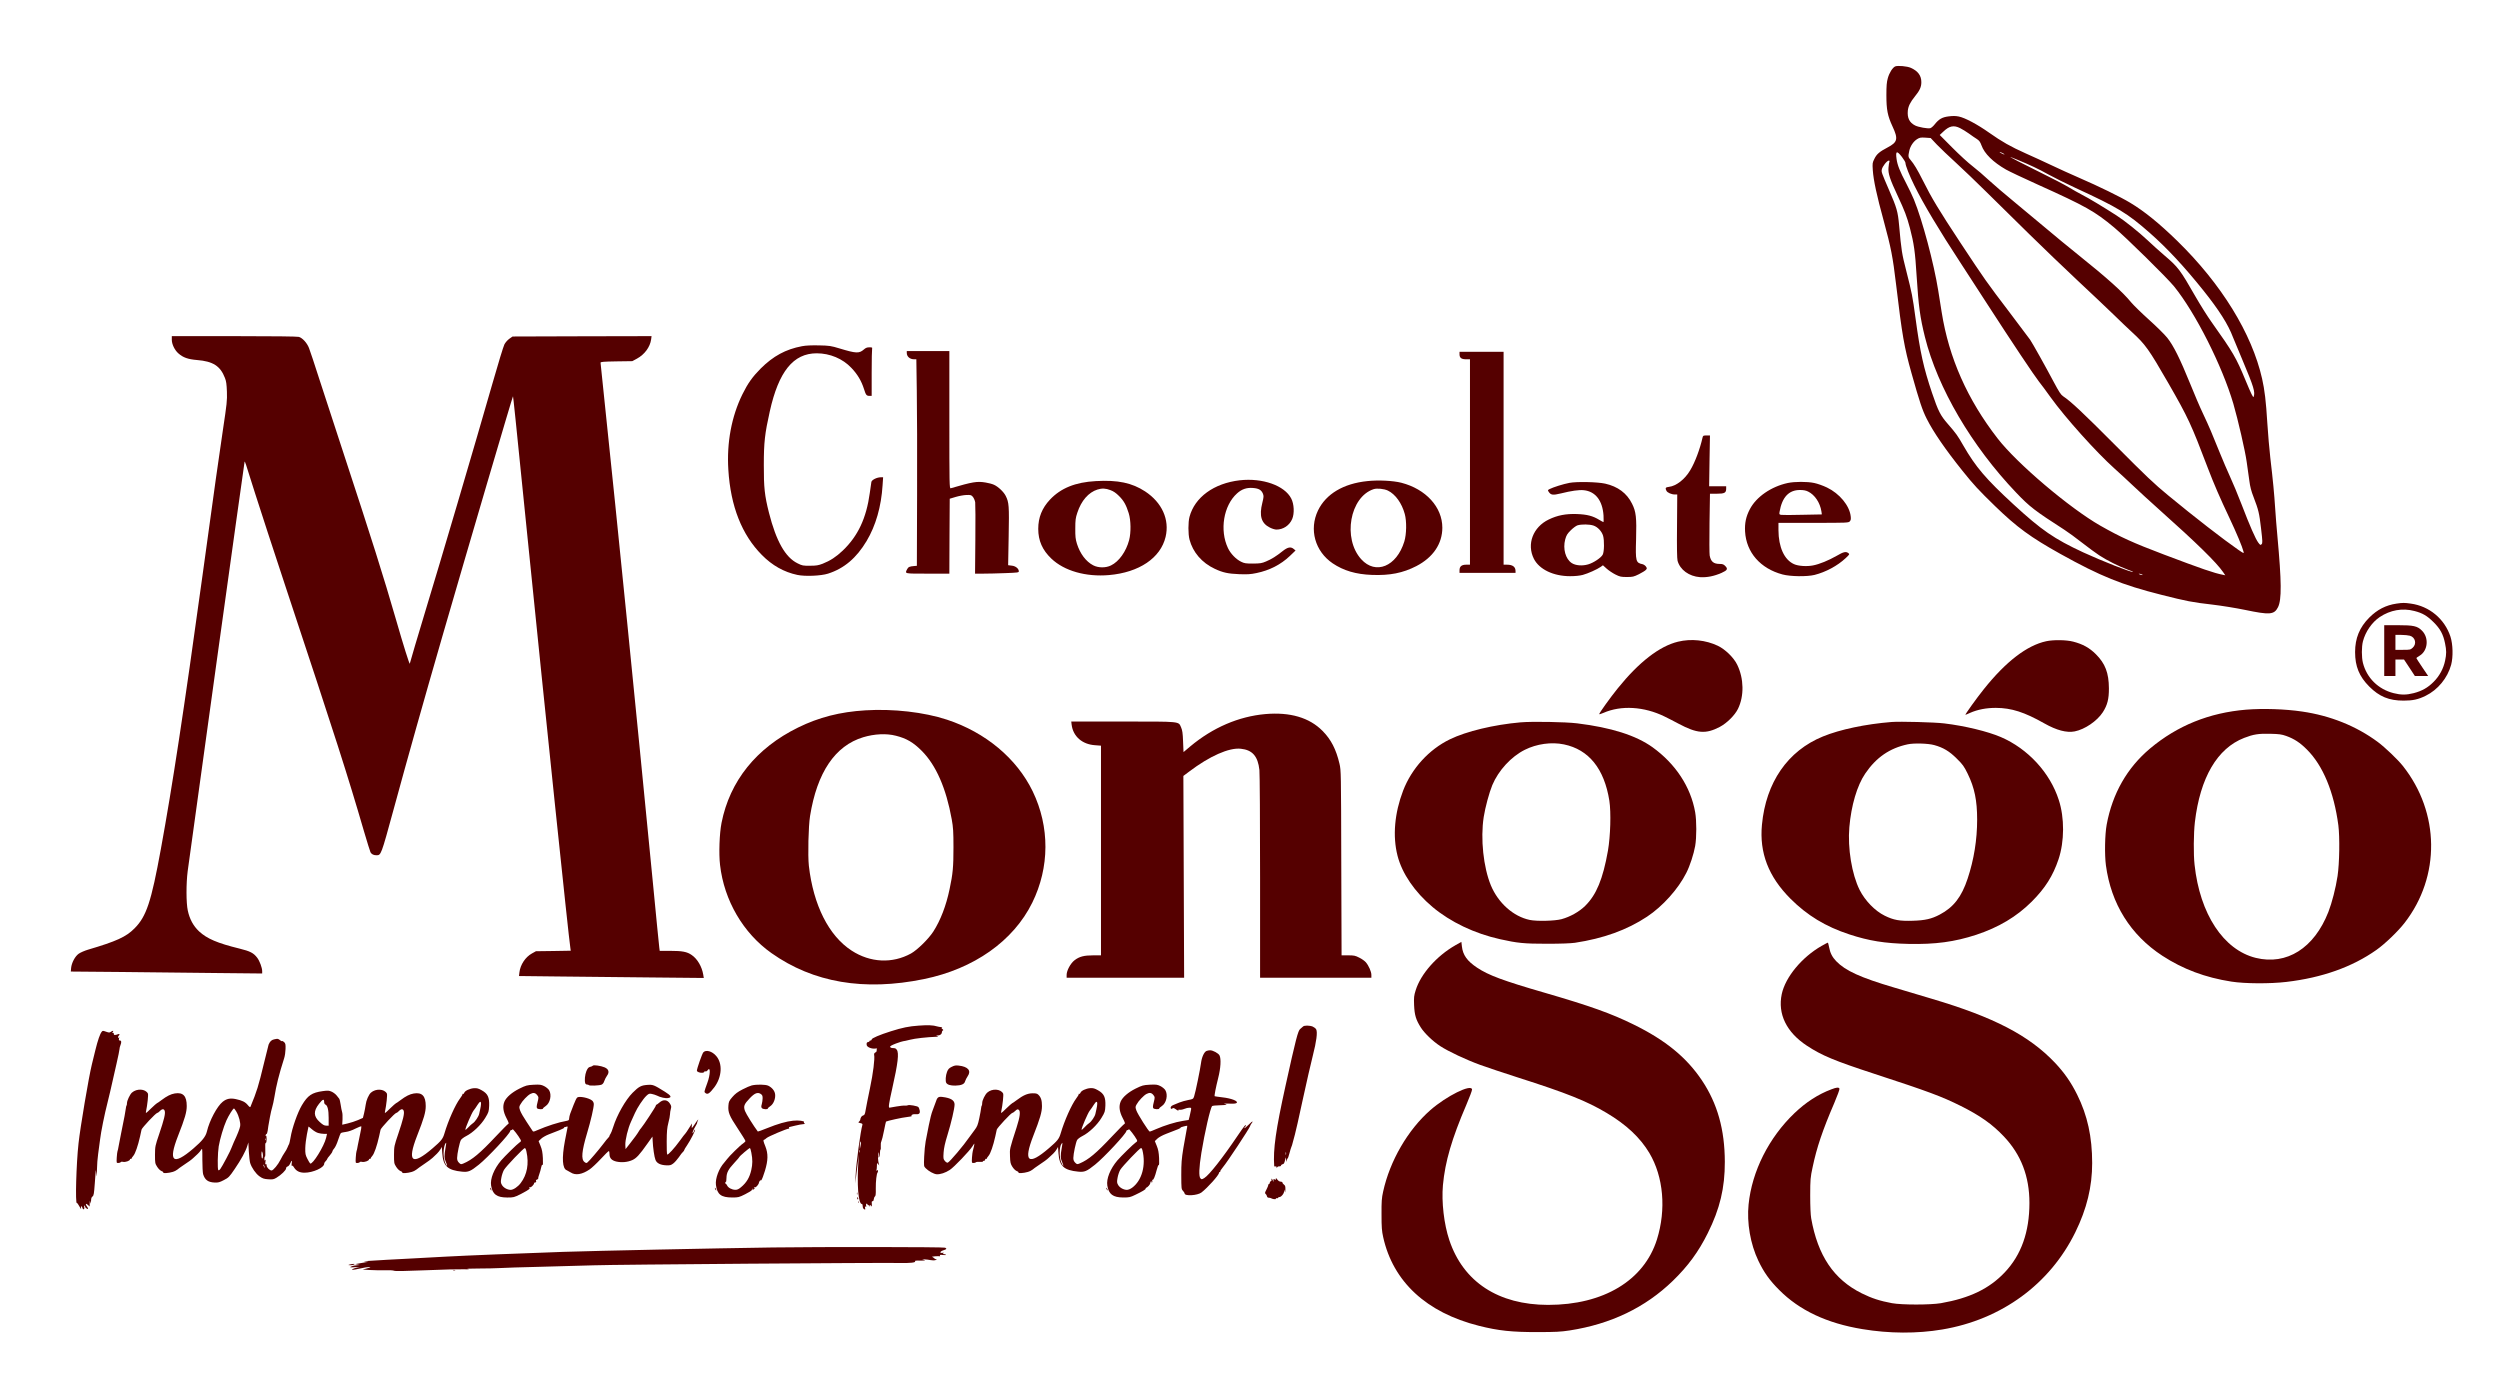
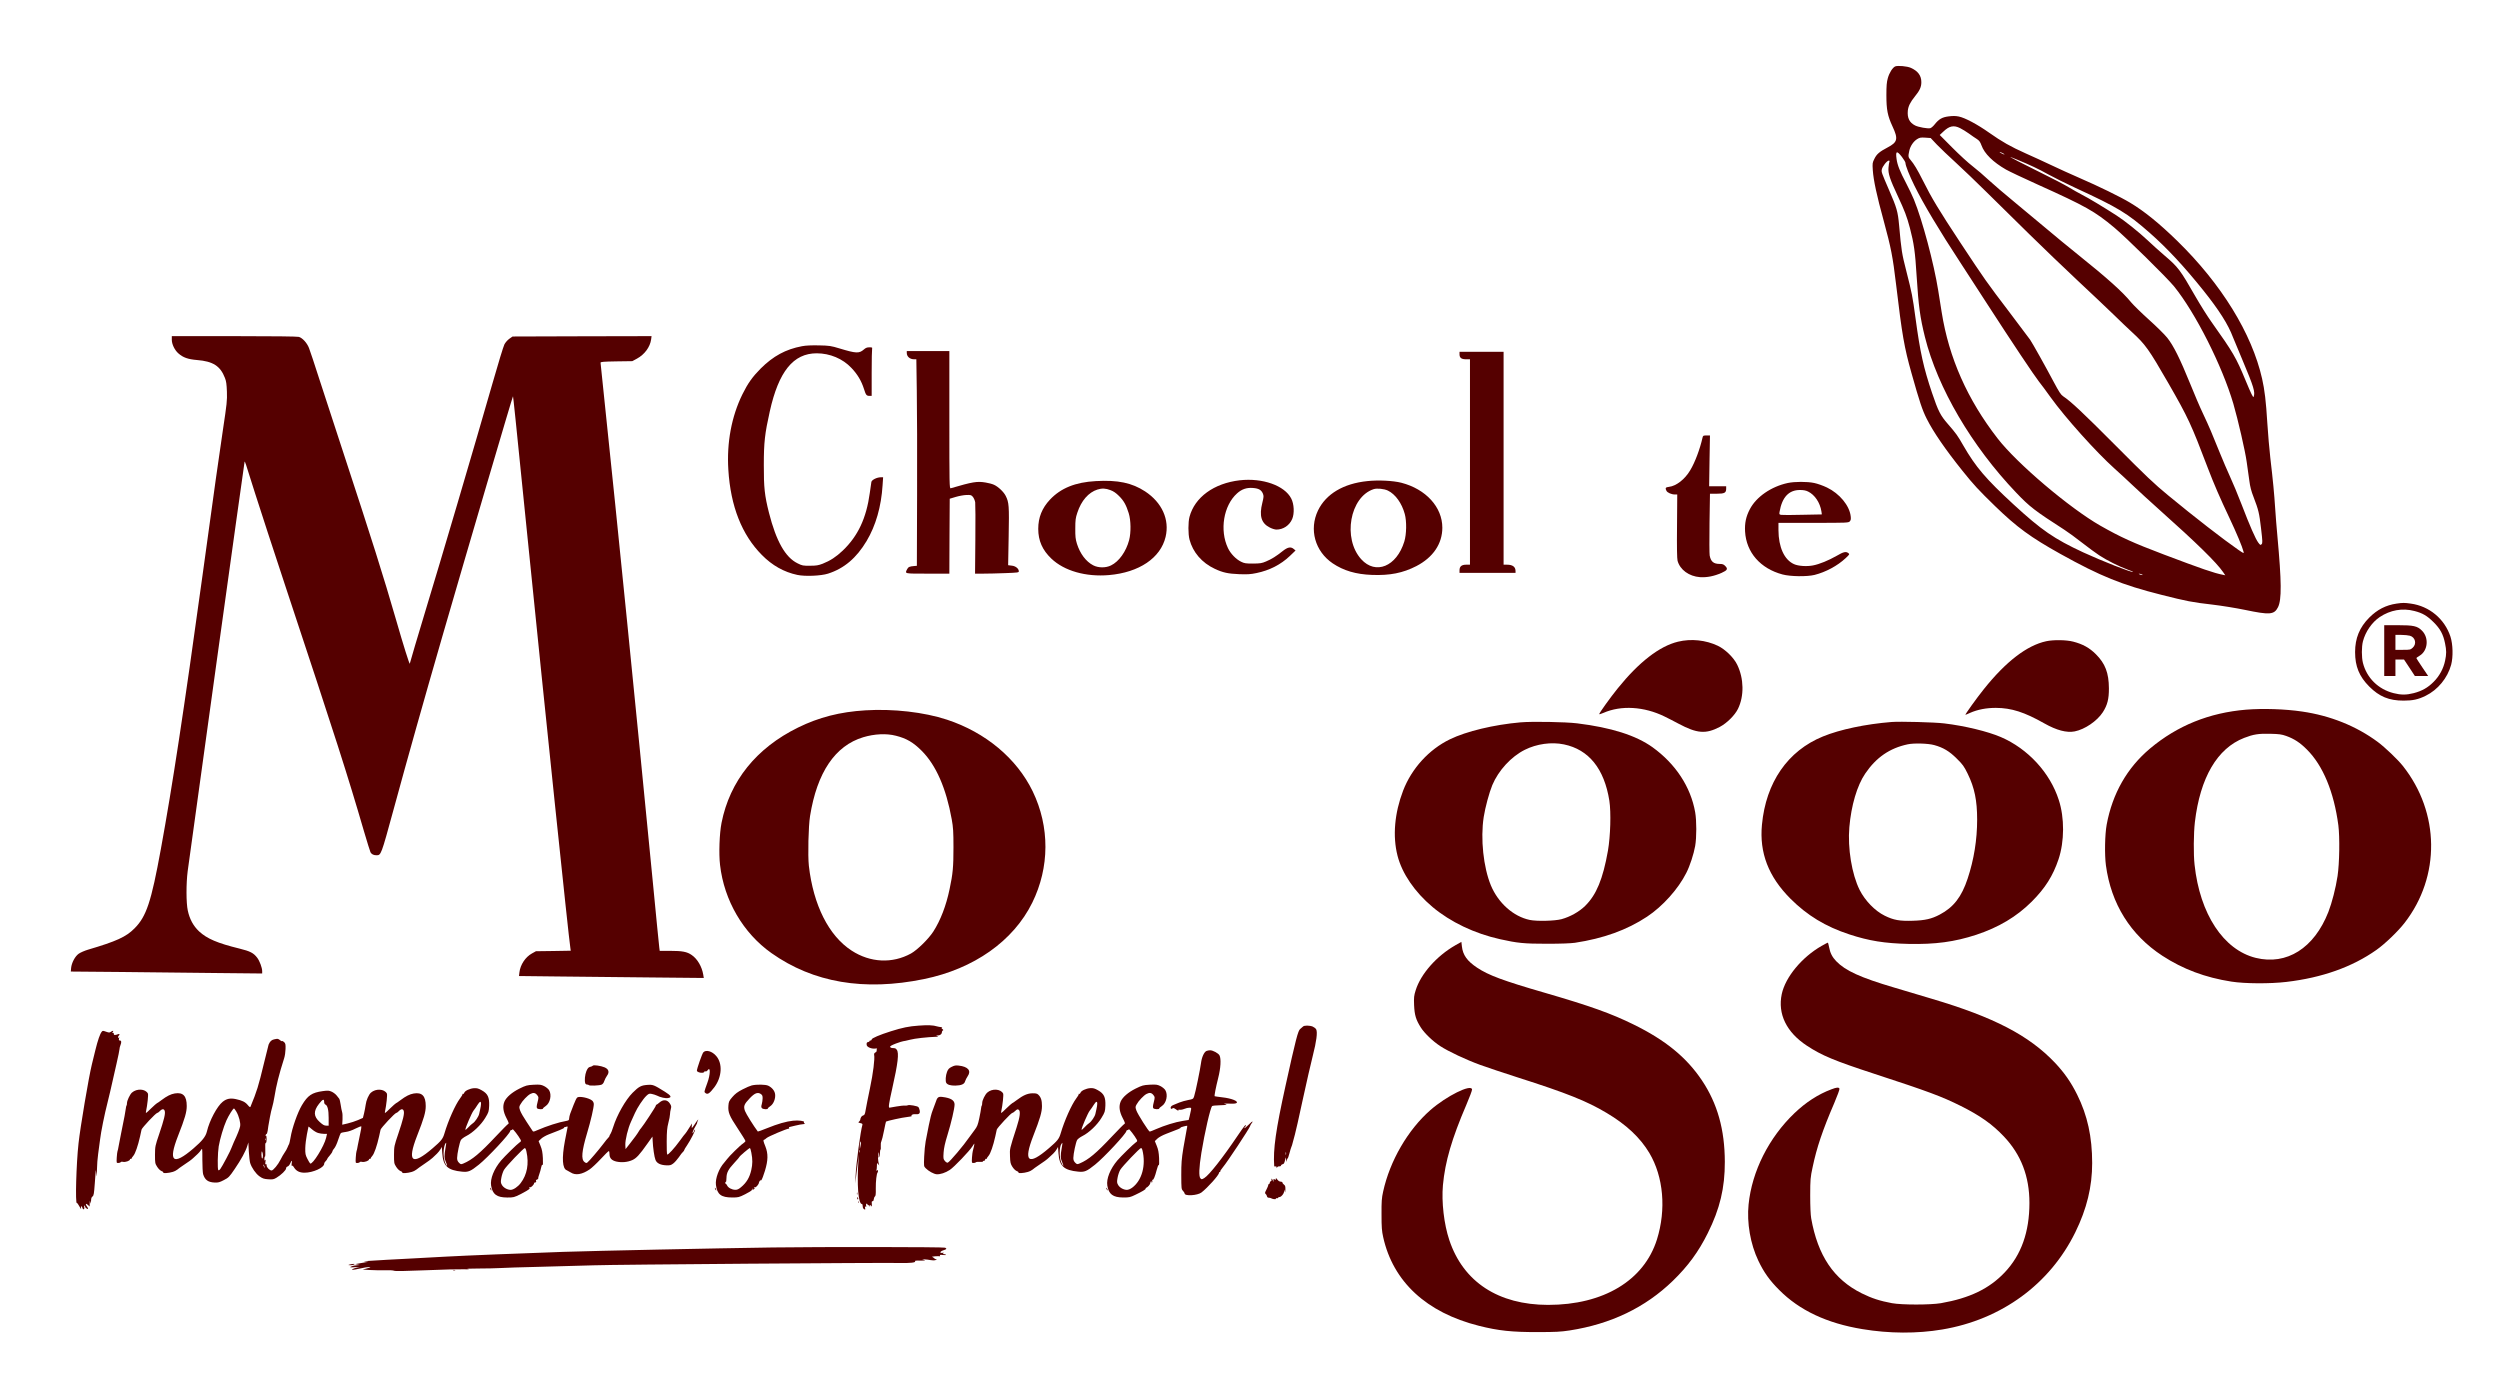
<svg xmlns="http://www.w3.org/2000/svg" version="1.0" width="3347pt" height="1869pt" viewBox="0 0 3347 1869" preserveAspectRatio="xMidYMid meet">
  <g transform="translate(0,1869) scale(0.1,-0.1)" fill="#550000" stroke="none">
    <path d="M25373 17801 c-35 -16 -79 -85 -99 -158 -15 -53 -19 -103 -19 -228 0 -194 16 -276 83 -420 77 -165 67 -209 -67 -279 -108 -57 -146 -89 -176 -151 -27 -53 -28 -61 -22 -153 9 -134 52 -336 147 -682 98 -361 120 -474 165 -850 80 -674 109 -841 206 -1185 109 -388 145 -495 204 -612 89 -177 249 -410 480 -698 148 -185 214 -256 435 -471 293 -284 477 -418 875 -640 536 -298 822 -414 1350 -547 340 -86 417 -101 680 -131 127 -15 313 -45 440 -71 334 -70 392 -65 443 36 50 101 48 340 -8 949 -11 113 -24 282 -30 375 -12 189 -29 369 -65 675 -13 113 -31 322 -40 465 -18 296 -36 444 -70 595 -136 604 -544 1267 -1136 1845 -240 234 -439 396 -631 511 -129 78 -420 220 -683 334 -104 45 -271 121 -370 168 -99 47 -254 118 -344 158 -203 91 -318 156 -491 278 -157 111 -322 199 -405 216 -43 9 -80 9 -136 2 -88 -11 -131 -36 -189 -109 -19 -24 -45 -46 -57 -49 -33 -9 -160 14 -203 36 -77 39 -107 101 -98 199 6 59 34 115 94 189 66 81 87 127 87 192 0 88 -45 149 -141 192 -49 22 -175 33 -209 19z m870 -827 c28 -14 81 -46 117 -72 35 -26 83 -59 106 -73 32 -21 45 -38 62 -85 40 -112 156 -225 328 -324 42 -24 234 -115 427 -202 641 -289 762 -357 1022 -574 155 -129 710 -675 802 -789 286 -353 644 -1063 793 -1570 62 -214 159 -633 179 -781 11 -77 26 -189 35 -249 10 -80 26 -142 57 -220 67 -175 76 -214 100 -420 21 -178 21 -197 7 -211 -14 -14 -18 -13 -43 20 -37 48 -114 224 -224 511 -51 132 -121 301 -156 375 -34 74 -95 216 -135 315 -105 261 -143 351 -225 525 -41 85 -119 268 -174 405 -135 332 -222 508 -306 613 -37 46 -147 154 -245 242 -98 88 -205 193 -238 232 -114 140 -318 323 -717 643 -132 106 -312 254 -400 329 -88 75 -279 234 -424 353 -145 119 -311 261 -370 316 -58 55 -153 136 -211 181 -58 44 -181 157 -273 250 l-168 169 47 44 c81 78 141 91 227 47z m-312 -220 c46 -48 161 -157 254 -242 94 -86 280 -264 414 -397 134 -132 391 -384 570 -561 179 -176 470 -455 646 -620 176 -164 392 -369 480 -454 88 -86 198 -191 245 -234 185 -170 226 -228 490 -686 267 -465 305 -548 530 -1140 79 -207 161 -397 288 -665 94 -199 172 -385 188 -449 7 -29 7 -29 -72 25 -190 131 -588 439 -939 729 -188 155 -290 252 -700 664 -439 441 -601 593 -704 661 -30 20 -54 57 -125 190 -108 204 -287 524 -317 567 -13 18 -134 179 -269 358 -325 428 -329 434 -667 945 -286 434 -380 589 -503 835 -68 136 -117 217 -161 268 -32 36 -34 48 -18 121 13 64 56 127 105 158 34 21 48 24 110 20 l72 -5 83 -88z m905 -132 c-5 -4 -66 26 -66 33 0 3 16 -3 35 -12 19 -9 33 -18 31 -21z m-1373 -33 c26 -34 47 -70 47 -79 0 -35 53 -170 120 -305 119 -242 331 -597 615 -1030 65 -99 233 -358 373 -575 311 -481 615 -937 679 -1018 27 -33 98 -129 158 -213 198 -275 609 -732 853 -951 68 -61 179 -163 246 -227 67 -64 231 -214 366 -335 488 -435 755 -697 842 -824 l30 -44 -33 7 c-119 23 -278 78 -794 273 -409 155 -576 231 -845 384 -416 238 -1116 832 -1376 1168 -405 522 -652 1079 -749 1691 -14 90 -35 220 -46 289 -58 364 -212 942 -326 1220 -19 47 -66 145 -104 218 -83 158 -117 242 -128 325 -15 108 4 114 72 26z m1537 -34 c182 -75 288 -125 419 -198 80 -44 246 -127 370 -184 568 -262 692 -337 991 -600 234 -206 461 -450 719 -772 210 -263 332 -455 396 -626 13 -33 69 -168 125 -300 154 -366 176 -436 151 -499 -5 -14 -33 42 -106 218 -129 312 -167 376 -458 786 -53 74 -149 227 -214 340 -204 357 -233 395 -413 548 -69 59 -172 152 -230 207 -115 108 -303 259 -415 331 -174 112 -383 238 -458 275 -45 23 -126 69 -181 102 -54 33 -221 120 -370 193 -246 121 -444 223 -406 211 8 -3 44 -17 80 -32z m-1705 -32 c-4 -10 -9 -45 -12 -78 -7 -77 20 -157 126 -383 90 -193 120 -270 161 -425 54 -207 70 -318 90 -646 25 -397 46 -552 111 -813 170 -682 626 -1460 1223 -2085 179 -188 250 -242 643 -495 48 -31 156 -109 238 -174 83 -64 186 -141 230 -169 100 -66 276 -154 378 -190 43 -15 76 -29 74 -32 -13 -12 -430 152 -667 262 -391 182 -556 296 -932 641 -371 342 -507 501 -673 789 -76 133 -95 160 -208 290 -98 112 -128 170 -211 415 -113 335 -159 541 -221 1000 -41 301 -46 326 -124 634 -59 232 -65 265 -96 612 -16 180 -32 235 -132 464 -105 244 -106 246 -99 282 7 39 69 118 93 118 10 0 13 -5 8 -17z m3380 -5523 c13 -5 14 -9 5 -9 -8 0 -24 4 -35 9 -13 5 -14 9 -5 9 8 0 24 -4 35 -9z" />
    <path d="M2300 14142 c0 -60 38 -139 88 -183 63 -56 129 -79 250 -89 213 -17 312 -80 373 -239 18 -44 23 -84 27 -186 4 -119 -1 -160 -52 -500 -60 -400 -105 -724 -275 -1960 -250 -1815 -404 -2824 -557 -3660 -130 -713 -194 -905 -354 -1065 -112 -113 -241 -172 -621 -284 -47 -14 -104 -39 -126 -55 -49 -35 -94 -121 -101 -190 l-4 -48 688 -6 c379 -4 956 -10 1282 -14 l592 -6 0 32 c0 44 -34 136 -66 178 -49 65 -95 88 -236 123 -298 73 -437 133 -543 231 -76 72 -126 162 -151 279 -22 99 -23 362 -1 530 45 341 756 5461 761 5475 5 14 0 29 141 -420 70 -220 252 -778 405 -1240 683 -2061 832 -2526 1054 -3288 42 -141 80 -266 86 -277 14 -26 42 -40 78 -40 64 0 62 -7 232 615 198 727 394 1421 655 2325 335 1157 939 3210 943 3205 3 -3 25 -212 197 -1915 233 -2307 548 -5329 571 -5472 l5 -36 -233 -4 -233 -3 -54 -30 c-87 -48 -155 -151 -167 -252 l-6 -50 523 -6 c288 -4 845 -10 1238 -13 l713 -7 -7 44 c-18 108 -78 211 -154 263 -62 44 -127 56 -287 56 l-142 0 -6 48 c-4 26 -42 418 -86 872 -227 2337 -485 4906 -635 6327 -36 337 -65 619 -65 627 0 12 36 15 213 18 l212 3 63 34 c101 55 175 155 189 256 l6 45 -931 -2 -930 -3 -43 -30 c-24 -17 -53 -50 -66 -75 -13 -25 -86 -263 -162 -530 -231 -807 -716 -2451 -872 -2960 -55 -179 -129 -426 -165 -550 -35 -124 -66 -229 -68 -235 -4 -13 -85 243 -186 595 -160 555 -331 1096 -697 2210 -113 344 -259 792 -325 995 -65 204 -129 395 -141 425 -27 70 -88 136 -136 150 -23 6 -339 10 -868 10 l-833 0 0 -48z" />
    <path d="M10737 14055 c-218 -41 -385 -132 -553 -299 -110 -111 -172 -198 -244 -344 -146 -296 -212 -648 -189 -1011 30 -489 181 -871 449 -1141 139 -141 296 -229 475 -267 103 -22 316 -13 410 17 216 69 381 209 517 437 123 206 196 461 214 747 l7 106 -34 0 c-50 -1 -117 -34 -123 -62 -3 -13 -12 -79 -21 -146 -46 -339 -158 -578 -362 -773 -88 -84 -168 -136 -269 -176 -58 -22 -85 -27 -169 -27 -94 -1 -105 1 -167 32 -164 80 -286 296 -383 677 -58 230 -70 337 -69 640 0 301 13 418 80 718 119 534 315 777 628 777 177 0 348 -72 464 -195 81 -84 135 -175 169 -283 26 -83 34 -92 76 -92 l27 0 0 309 c0 170 3 316 6 325 5 13 -2 16 -36 16 -33 0 -50 -7 -76 -30 -62 -54 -103 -52 -324 15 -116 35 -135 38 -275 41 -103 2 -175 -1 -228 -11z" />
    <path d="M12140 13963 c1 -48 42 -83 98 -83 l30 0 6 -422 c4 -233 6 -855 4 -1383 l-3 -960 -35 -3 c-63 -5 -79 -12 -95 -42 -32 -63 -44 -60 275 -60 l290 0 2 501 3 502 80 24 c44 13 108 25 143 26 58 2 66 0 87 -25 13 -16 27 -48 31 -73 3 -26 5 -251 2 -501 l-4 -454 111 0 c62 0 194 3 293 7 166 6 182 8 182 24 0 36 -43 71 -94 76 l-49 6 7 386 c8 412 4 454 -39 541 -28 56 -102 125 -158 150 -23 11 -74 24 -112 30 -115 19 -173 9 -467 -77 -17 -5 -18 43 -18 916 l0 921 -285 0 -285 0 0 -27z" />
    <path d="M19540 13947 c0 -48 25 -67 88 -67 l52 0 0 -1375 0 -1375 -50 0 c-62 0 -90 -23 -90 -75 l0 -35 375 0 375 0 0 24 c0 57 -38 86 -115 86 l-45 0 0 1425 0 1425 -295 0 -295 0 0 -33z" />
    <path d="M22794 12833 c-36 -159 -102 -334 -166 -440 -72 -121 -187 -210 -284 -221 -46 -5 -53 -16 -33 -54 13 -24 67 -48 111 -48 l33 0 -3 -423 c-3 -289 0 -436 7 -464 33 -121 153 -209 301 -220 92 -6 188 13 288 57 80 36 89 54 47 95 -18 19 -35 25 -69 25 -85 0 -121 30 -137 113 -4 23 -5 219 -2 435 l6 392 92 0 c104 0 125 12 125 68 l0 32 -114 0 -114 0 5 340 6 340 -46 0 c-43 0 -47 -2 -53 -27z" />
    <path d="M16599 12260 c-347 -40 -604 -227 -674 -490 -19 -71 -19 -230 0 -303 45 -171 166 -312 340 -393 107 -50 176 -65 325 -71 111 -4 152 -2 232 15 175 36 325 113 447 229 l76 73 -24 20 c-40 34 -81 26 -150 -29 -84 -67 -147 -107 -222 -138 -56 -24 -78 -27 -174 -28 -97 0 -116 3 -160 25 -69 34 -140 108 -175 182 -114 240 -59 570 121 732 64 58 130 80 215 73 76 -6 110 -26 131 -74 13 -33 13 -43 -7 -125 -44 -174 -14 -273 99 -330 30 -16 70 -28 89 -28 92 0 175 55 212 142 31 73 26 199 -13 274 -89 174 -384 278 -688 244z" />
    <path d="M14670 12249 c-273 -15 -468 -94 -613 -248 -106 -113 -157 -239 -157 -391 0 -159 56 -285 176 -399 172 -164 462 -247 772 -220 403 35 690 229 757 511 55 232 -48 460 -274 609 -176 115 -365 155 -661 138z m197 -121 c41 -15 74 -38 114 -78 64 -63 96 -121 130 -230 30 -95 32 -260 6 -360 -41 -155 -136 -288 -243 -340 -71 -35 -170 -34 -239 2 -96 50 -175 155 -217 288 -19 63 -23 96 -22 205 0 113 4 141 27 210 53 162 150 273 270 311 61 19 109 17 174 -8z" />
    <path d="M18306 12249 c-321 -33 -554 -172 -661 -394 -121 -254 -40 -546 197 -707 146 -98 310 -147 526 -155 239 -9 413 25 594 118 224 116 348 299 348 514 0 276 -220 517 -549 602 -111 28 -308 38 -455 22z m275 -127 c100 -48 187 -169 226 -313 27 -98 24 -272 -6 -369 -103 -335 -384 -450 -577 -237 -251 277 -152 834 166 938 44 15 142 5 191 -19z" />
-     <path d="M21010 12225 c-80 -15 -216 -58 -263 -82 -26 -13 -28 -16 -14 -36 30 -46 56 -49 164 -23 140 35 245 50 307 43 156 -16 251 -139 264 -339 2 -49 2 -88 -1 -88 -3 0 -27 13 -54 29 -88 54 -165 74 -303 79 -148 5 -259 -17 -375 -73 -212 -102 -298 -331 -199 -527 72 -141 261 -232 484 -232 67 0 128 6 170 17 70 19 193 74 241 108 l29 21 51 -46 c28 -25 81 -60 117 -78 60 -30 76 -33 152 -33 79 0 92 3 161 37 41 21 83 46 93 57 17 19 18 22 2 46 -9 13 -29 27 -44 31 -92 19 -97 37 -88 334 8 291 0 369 -54 476 -69 141 -191 231 -360 269 -104 23 -381 29 -480 10z m323 -571 c57 -19 111 -77 129 -136 18 -63 16 -215 -5 -254 -21 -41 -124 -110 -195 -130 -79 -23 -168 -16 -220 18 -83 55 -120 191 -87 316 16 57 27 75 74 122 31 31 72 61 91 67 53 16 160 15 213 -3z" />
    <path d="M23936 12224 c-223 -48 -422 -185 -509 -351 -52 -99 -70 -186 -64 -299 16 -280 205 -496 502 -575 105 -28 326 -31 428 -6 151 38 307 122 417 225 53 50 54 52 36 67 -33 25 -64 18 -158 -37 -107 -61 -230 -112 -316 -128 -82 -16 -195 -9 -253 17 -131 58 -208 227 -209 456 l0 97 468 0 c455 0 469 1 487 20 14 16 17 30 12 70 -17 142 -149 302 -317 383 -54 26 -128 52 -172 61 -95 20 -260 19 -352 0z m271 -115 c89 -43 160 -149 178 -265 l6 -41 -258 -5 c-142 -4 -271 -4 -287 -1 -26 5 -27 8 -21 42 34 195 124 291 273 291 46 0 79 -6 109 -21z" />
    <path d="M32085 10609 c-143 -21 -258 -80 -366 -188 -129 -130 -189 -275 -189 -461 0 -192 55 -326 189 -461 136 -136 265 -189 461 -189 123 0 196 16 295 65 162 79 293 238 341 415 28 104 24 273 -9 376 -78 238 -283 409 -531 443 -87 12 -106 12 -191 0z m239 -99 c109 -28 169 -63 257 -150 88 -87 129 -162 153 -282 20 -95 20 -143 1 -233 -22 -107 -76 -206 -154 -284 -77 -78 -158 -123 -267 -151 -98 -25 -170 -25 -268 0 -206 52 -360 204 -411 405 -19 76 -19 214 0 289 34 130 121 255 225 325 142 94 303 123 464 81z" />
    <path d="M31920 9980 l0 -340 75 0 75 0 0 110 0 110 58 0 57 0 73 -110 72 -110 89 0 89 0 -79 117 c-43 64 -79 119 -79 123 0 3 20 17 45 32 110 67 126 239 31 334 -62 63 -112 74 -328 74 l-178 0 0 -340z m343 199 c74 -20 95 -110 38 -161 -30 -27 -36 -28 -131 -28 l-100 0 0 100 0 100 78 0 c42 0 94 -5 115 -11z" />
    <path d="M22465 10099 c-248 -60 -523 -273 -807 -625 -98 -121 -248 -330 -248 -345 0 -4 25 3 57 17 236 104 544 86 819 -49 38 -18 121 -61 185 -95 249 -133 366 -142 553 -44 95 50 202 156 244 242 84 171 80 405 -10 590 -45 94 -159 206 -259 254 -162 77 -359 98 -534 55z" />
    <path d="M27394 10105 c-258 -56 -539 -272 -834 -641 -97 -121 -257 -344 -247 -344 3 0 31 11 62 26 102 45 218 67 345 67 210 -1 383 -57 650 -208 163 -92 298 -128 406 -107 136 27 300 139 376 256 62 96 83 179 82 321 -1 205 -49 331 -174 456 -86 86 -176 136 -305 169 -92 24 -265 26 -361 5z" />
    <path d="M30071 9189 c-493 -41 -920 -213 -1286 -520 -307 -258 -504 -603 -581 -1020 -24 -131 -29 -401 -10 -544 69 -515 329 -932 756 -1211 275 -179 572 -291 925 -346 180 -28 515 -30 735 -4 478 56 882 200 1205 428 115 81 289 248 378 363 482 622 472 1475 -23 2100 -68 86 -241 251 -337 322 -286 212 -634 352 -1013 407 -230 34 -522 43 -749 25z m537 -352 c106 -38 186 -90 277 -182 216 -215 362 -569 421 -1015 20 -158 15 -508 -11 -680 -24 -158 -74 -354 -123 -480 -190 -484 -557 -716 -972 -614 -432 107 -748 587 -819 1246 -16 140 -13 422 4 571 70 596 300 989 660 1128 123 48 192 59 350 55 120 -3 150 -7 213 -29z" />
-     <path d="M11585 9180 c-341 -21 -621 -93 -900 -230 -560 -275 -914 -716 -1025 -1276 -28 -139 -38 -415 -20 -564 54 -475 310 -913 688 -1180 560 -396 1242 -512 2042 -348 668 137 1197 509 1450 1023 233 473 235 1015 6 1490 -214 441 -630 789 -1148 960 -307 101 -720 148 -1093 125z m409 -340 c143 -36 233 -89 346 -202 192 -192 327 -501 402 -918 19 -107 23 -160 23 -375 0 -263 -8 -352 -52 -559 -46 -221 -121 -417 -218 -568 -65 -100 -213 -245 -298 -293 -250 -138 -546 -124 -795 38 -306 198 -513 609 -573 1136 -15 137 -6 531 16 666 94 584 335 941 712 1055 149 45 311 53 437 20z" />
-     <path d="M16940 9130 c-357 -32 -702 -180 -1005 -433 l-90 -76 -6 142 c-4 114 -10 151 -27 190 -36 81 4 77 -781 77 l-689 0 5 -42 c19 -156 141 -264 314 -275 l79 -6 0 -1403 0 -1404 -103 0 c-123 0 -186 -16 -250 -65 -54 -41 -107 -138 -107 -197 l0 -38 786 0 787 0 -5 1351 -5 1351 76 57 c276 209 535 324 693 307 155 -16 229 -100 249 -285 5 -47 9 -692 9 -1433 l0 -1348 745 0 745 0 0 38 c0 43 -35 123 -74 169 -15 17 -54 46 -88 62 -54 28 -71 31 -149 31 l-88 0 -4 1238 c-3 1215 -3 1239 -24 1327 -45 193 -113 325 -227 440 -176 178 -435 254 -766 225z" />
+     <path d="M11585 9180 c-341 -21 -621 -93 -900 -230 -560 -275 -914 -716 -1025 -1276 -28 -139 -38 -415 -20 -564 54 -475 310 -913 688 -1180 560 -396 1242 -512 2042 -348 668 137 1197 509 1450 1023 233 473 235 1015 6 1490 -214 441 -630 789 -1148 960 -307 101 -720 148 -1093 125z m409 -340 c143 -36 233 -89 346 -202 192 -192 327 -501 402 -918 19 -107 23 -160 23 -375 0 -263 -8 -352 -52 -559 -46 -221 -121 -417 -218 -568 -65 -100 -213 -245 -298 -293 -250 -138 -546 -124 -795 38 -306 198 -513 609 -573 1136 -15 137 -6 531 16 666 94 584 335 941 712 1055 149 45 311 53 437 20" />
    <path d="M20355 9019 c-353 -31 -722 -119 -944 -227 -280 -136 -512 -390 -626 -687 -115 -301 -142 -609 -75 -871 61 -239 231 -487 469 -687 240 -201 562 -355 904 -431 232 -52 321 -61 627 -61 188 0 316 5 375 13 382 58 696 171 965 349 210 139 418 371 526 586 48 93 100 253 119 361 20 115 20 337 0 452 -60 340 -262 647 -571 870 -222 159 -553 264 -1009 320 -156 19 -603 27 -760 13z m583 -295 c333 -69 540 -325 608 -754 24 -155 15 -473 -19 -670 -67 -378 -154 -589 -304 -737 -79 -79 -203 -148 -318 -179 -90 -24 -330 -30 -425 -10 -219 46 -421 226 -520 462 -100 242 -141 625 -96 916 20 128 73 325 115 427 82 196 253 382 436 473 158 79 356 107 523 72z" />
    <path d="M25325 9024 c-348 -28 -691 -100 -920 -194 -471 -192 -763 -615 -816 -1181 -36 -376 87 -695 381 -990 225 -225 470 -374 790 -479 262 -86 472 -120 790 -127 360 -8 617 27 908 122 301 100 540 242 743 444 180 180 284 345 359 568 79 237 81 554 3 793 -117 365 -413 686 -775 842 -177 76 -483 150 -758 183 -129 16 -591 28 -705 19z m570 -309 c120 -33 203 -82 301 -180 82 -81 98 -103 148 -205 91 -187 126 -356 126 -613 0 -269 -43 -536 -127 -789 -81 -246 -189 -385 -373 -482 -109 -58 -196 -78 -360 -83 -177 -6 -259 9 -378 68 -130 64 -262 200 -335 344 -105 210 -162 559 -138 840 25 292 104 560 213 719 146 215 327 340 568 391 82 18 272 13 355 -10z" />
    <path d="M19485 6035 c-251 -143 -464 -384 -532 -603 -23 -74 -25 -94 -21 -200 6 -132 24 -194 90 -298 48 -76 159 -183 258 -248 109 -72 350 -185 540 -254 91 -33 316 -108 500 -167 655 -209 923 -316 1188 -474 265 -157 452 -333 574 -538 189 -318 227 -756 101 -1158 -173 -549 -716 -875 -1457 -875 -666 1 -1134 306 -1322 866 -72 214 -106 512 -86 737 29 315 119 623 314 1077 43 101 78 193 76 205 -11 76 -342 -88 -558 -277 -301 -264 -542 -679 -632 -1089 -20 -90 -23 -132 -22 -309 0 -172 4 -221 22 -302 132 -597 579 -1011 1282 -1188 262 -66 441 -85 790 -84 240 0 307 4 425 22 553 86 1011 306 1381 664 203 197 344 389 468 639 162 325 229 605 228 954 -1 432 -99 780 -306 1090 -208 310 -488 539 -916 749 -298 147 -581 248 -1190 425 -556 161 -752 234 -905 336 -132 88 -190 168 -203 284 l-7 61 -80 -45z" />
    <path d="M24389 6027 c-266 -152 -486 -418 -535 -646 -56 -266 63 -511 337 -691 199 -131 370 -202 899 -375 731 -239 902 -303 1160 -431 260 -130 423 -245 578 -409 230 -243 342 -534 342 -890 0 -388 -109 -696 -331 -930 -206 -218 -470 -345 -854 -412 -143 -24 -522 -24 -655 0 -161 30 -270 65 -405 132 -374 186 -588 503 -677 1005 -8 49 -13 156 -13 305 1 219 2 237 33 382 54 258 133 493 289 855 42 98 73 184 70 192 -9 22 -36 20 -109 -8 -176 -66 -340 -172 -494 -319 -342 -327 -569 -777 -614 -1222 -25 -246 24 -530 131 -754 74 -155 150 -262 279 -391 271 -273 639 -446 1113 -524 359 -60 733 -62 1070 -5 793 133 1441 607 1782 1303 153 312 225 608 225 925 0 350 -63 639 -201 916 -83 167 -171 293 -297 427 -349 367 -818 610 -1647 856 -148 44 -376 112 -506 151 -451 133 -654 226 -776 353 -53 55 -81 110 -95 187 -6 33 -14 61 -18 61 -3 0 -39 -19 -81 -43z" />
    <path d="M12300 4959 c-133 -9 -219 -27 -374 -76 -149 -47 -256 -93 -256 -109 0 -8 -7 -14 -15 -14 -8 0 -15 -4 -15 -10 0 -5 -6 -10 -14 -10 -20 0 -29 -17 -22 -44 7 -27 69 -51 115 -44 20 3 28 1 22 -5 -5 -5 -7 -15 -4 -22 2 -8 -5 -19 -17 -25 -15 -8 -20 -18 -17 -33 11 -48 -13 -244 -56 -447 -25 -118 -50 -247 -57 -287 -10 -61 -15 -72 -35 -77 -20 -5 -35 -29 -39 -61 -1 -5 -8 -15 -16 -22 -13 -10 -10 -13 18 -19 24 -5 31 -11 28 -23 -25 -83 -85 -527 -91 -676 l-4 -110 14 125 c8 69 19 157 24 195 l10 70 -5 -65 c-24 -340 -4 -600 46 -600 6 0 10 -13 10 -30 0 -18 7 -33 19 -39 16 -9 17 -7 13 16 -4 19 -2 24 8 18 9 -5 10 -2 6 13 -8 24 9 39 18 16 3 -8 10 -13 15 -10 5 4 12 -2 14 -11 4 -16 5 -16 6 1 1 19 2 19 14 2 11 -15 12 -12 9 24 -3 30 -1 40 9 38 9 -2 15 8 17 27 2 17 9 33 16 37 9 5 13 35 11 104 -1 98 10 202 25 218 5 5 6 15 3 23 -5 12 -7 12 -15 1 -7 -9 -8 -8 -4 5 3 10 6 37 6 60 1 40 1 41 16 22 l16 -20 -6 20 c-12 45 -16 123 -6 146 8 19 9 15 4 -21 -4 -25 -3 -42 2 -37 9 8 15 39 16 80 1 15 4 27 7 27 3 0 5 20 3 44 -2 24 1 54 8 66 6 12 22 75 35 142 13 66 25 121 27 122 11 9 224 56 281 61 37 4 65 10 63 13 -14 13 17 29 50 25 48 -5 65 10 57 50 -3 18 -11 38 -17 45 -14 15 -124 34 -140 25 -6 -4 -24 -6 -41 -5 -16 2 -68 -4 -115 -12 -47 -9 -88 -16 -92 -16 -16 0 -7 60 37 255 77 342 93 477 61 521 -15 19 -18 21 -60 23 -13 0 -26 7 -29 15 -4 9 20 23 77 45 46 17 90 31 98 31 8 0 49 9 92 20 64 17 224 35 356 40 23 1 24 2 5 11 -18 8 -17 8 6 6 31 -2 59 18 59 43 0 10 6 21 13 24 9 3 7 9 -6 19 -14 11 -15 16 -5 20 7 3 1 6 -13 6 -14 1 -39 5 -55 10 -48 16 -123 19 -244 10z m-779 -1609 l-9 -45 -1 37 c-1 20 2 44 6 54 11 29 14 2 4 -46z m-14 -87 c-3 -10 -5 -4 -5 12 0 17 2 24 5 18 2 -7 2 -21 0 -30z" />
    <path d="M17444 4946 c-7 -7 -23 -21 -37 -32 -29 -22 -59 -137 -196 -759 -131 -594 -168 -855 -152 -1074 1 -7 7 -11 16 -7 10 3 15 -1 16 -12 0 -15 1 -15 7 -1 4 9 17 15 30 14 12 -1 22 4 22 11 0 6 9 14 20 17 20 5 23 9 36 62 l8 30 6 -35 c7 -31 8 -32 9 -7 0 15 5 27 9 27 4 0 16 33 26 73 10 39 22 77 25 82 4 6 13 35 20 65 7 30 19 75 27 100 8 25 55 233 104 462 50 230 111 498 136 595 49 191 65 314 45 352 -7 13 -28 29 -46 37 -42 17 -116 18 -131 0z m-227 -1713 c-3 -10 -5 -4 -5 12 0 17 2 24 5 18 2 -7 2 -21 0 -30z" />
    <path d="M1362 4877 c-23 -28 -52 -110 -87 -253 -20 -82 -40 -165 -45 -184 -41 -165 -156 -845 -179 -1060 -30 -273 -45 -810 -22 -796 4 3 20 -18 35 -47 17 -33 25 -42 21 -24 -6 31 10 38 18 7 8 -30 30 -25 25 5 -3 14 -1 25 3 25 5 0 9 -7 9 -15 0 -8 9 -19 20 -25 24 -13 26 -2 5 26 -25 33 -18 50 10 24 l25 -23 1 44 c1 41 2 42 9 14 7 -27 8 -25 9 17 1 33 6 51 20 60 16 11 20 36 30 173 6 88 12 167 13 175 1 8 4 -12 8 -45 6 -51 7 -42 8 55 1 63 8 158 16 210 8 52 20 140 26 195 11 97 60 340 100 495 19 74 39 159 120 519 22 96 40 184 40 196 0 12 6 38 14 56 15 38 11 59 -11 59 -11 0 -14 7 -9 28 5 20 4 23 -4 12 -8 -13 -10 -13 -10 2 0 9 5 20 10 23 17 11 11 28 -7 20 -41 -16 -61 -15 -59 3 0 10 -5 16 -13 14 -12 -3 -12 0 -1 12 16 20 1 21 -26 2 -17 -12 -25 -12 -59 0 -49 17 -50 17 -63 1z" />
    <path d="M3672 4776 c-39 -10 -56 -26 -76 -71 -2 -5 -30 -116 -61 -245 -77 -319 -94 -374 -182 -588 -4 -9 -16 -1 -36 24 -34 41 -75 61 -159 79 -75 16 -125 6 -177 -36 -75 -60 -177 -252 -211 -397 -16 -68 -62 -126 -181 -228 -274 -235 -342 -179 -205 170 92 234 116 317 116 399 0 135 -49 186 -160 168 -54 -9 -106 -35 -179 -90 -30 -23 -57 -41 -60 -41 -4 0 -39 -32 -80 -71 -66 -65 -73 -69 -67 -43 20 95 34 228 26 244 -34 64 -148 70 -214 12 -27 -25 -66 -107 -66 -140 0 -16 -3 -32 -7 -35 -3 -4 -7 -19 -8 -34 -2 -27 -23 -139 -65 -343 -11 -52 -24 -124 -31 -160 -6 -36 -13 -69 -16 -73 -3 -5 -7 -42 -10 -83 -4 -74 -4 -74 21 -74 14 0 28 5 32 11 3 6 17 8 31 4 31 -7 93 14 93 33 0 7 5 10 10 7 6 -3 10 -2 10 3 0 5 11 22 25 38 26 30 62 134 90 259 8 39 18 80 20 92 6 25 192 223 210 223 6 0 22 11 35 25 31 33 58 32 66 -1 9 -36 -9 -112 -74 -304 -55 -162 -56 -167 -57 -280 0 -110 1 -117 29 -161 17 -27 41 -50 58 -57 17 -6 27 -15 24 -20 -8 -13 71 -8 124 8 25 7 54 22 65 32 11 10 43 33 70 51 85 56 119 81 146 107 15 14 39 36 54 50 16 14 36 38 46 54 18 29 18 28 18 -130 0 -87 5 -174 10 -193 24 -78 66 -109 155 -113 46 -2 66 3 123 33 64 33 73 42 146 150 84 123 147 237 168 309 l14 45 6 -120 c4 -66 12 -136 18 -155 20 -64 75 -143 124 -178 41 -29 59 -36 117 -40 61 -4 74 -2 112 21 62 37 128 101 128 125 0 11 8 22 20 25 11 3 27 21 35 41 20 46 29 46 20 0 -4 -23 -3 -34 4 -30 5 4 17 -6 26 -22 30 -49 74 -72 142 -72 113 0 263 68 263 119 0 10 9 26 20 36 11 10 20 22 20 28 0 5 16 27 35 48 19 22 35 46 35 54 0 7 11 26 25 41 13 14 37 65 52 113 15 47 32 89 38 93 5 4 35 10 65 14 34 4 84 21 130 45 41 21 77 34 78 28 2 -5 -5 -49 -16 -97 -11 -48 -25 -118 -32 -156 -6 -39 -14 -74 -17 -79 -3 -5 -7 -42 -10 -83 -4 -74 -4 -74 21 -74 14 0 28 5 32 11 3 6 17 8 31 4 31 -7 93 14 93 33 0 7 5 10 10 7 6 -3 10 -2 10 3 0 5 11 22 25 38 26 30 62 134 90 259 8 39 17 80 20 91 6 25 192 224 210 224 6 0 22 11 35 25 31 33 58 32 66 -1 9 -36 -9 -112 -74 -304 -55 -162 -56 -167 -57 -280 0 -110 1 -117 29 -161 17 -27 41 -50 58 -57 17 -6 27 -15 24 -20 -8 -13 71 -8 124 8 25 7 54 22 65 32 11 10 58 43 105 75 47 31 97 68 111 82 15 14 41 40 59 56 17 17 39 44 48 60 l17 30 6 -85 c12 -172 72 -227 265 -246 84 -8 113 4 225 94 120 96 419 417 419 450 0 6 6 12 14 12 8 0 16 5 18 12 4 10 81 -90 107 -139 10 -19 8 -24 -16 -40 -28 -18 -198 -185 -243 -238 -96 -113 -150 -247 -135 -338 20 -117 75 -158 215 -159 85 0 92 1 184 47 52 26 103 57 113 68 10 12 12 17 4 12 -10 -6 -12 -4 -7 4 5 7 11 10 14 7 8 -9 52 35 52 51 0 7 7 13 16 13 11 0 15 6 11 20 -3 11 -2 18 3 15 4 -3 13 2 20 10 7 8 10 15 7 15 -3 0 3 22 13 50 10 27 21 68 25 90 4 24 11 38 17 34 8 -5 9 24 6 92 -4 75 -11 114 -31 163 l-26 64 33 31 c18 18 64 44 102 59 38 15 102 40 141 55 40 16 70 32 66 35 -3 4 -1 7 5 7 5 0 18 3 28 7 15 5 16 2 10 -23 -4 -16 -19 -92 -33 -169 -43 -230 -34 -371 25 -392 9 -4 33 -17 52 -29 65 -43 154 -28 255 41 28 19 95 82 149 140 53 58 102 105 107 105 5 0 9 -17 9 -39 0 -56 29 -87 94 -102 70 -15 148 -8 211 20 55 25 95 68 203 221 l67 94 3 -54 c4 -95 22 -221 38 -259 18 -45 67 -69 146 -72 48 -2 62 2 92 25 20 15 53 53 75 84 21 32 46 64 55 71 9 7 16 18 16 23 0 5 17 35 39 66 46 68 114 202 107 209 -3 3 -10 -6 -15 -21 -6 -14 -13 -26 -16 -26 -10 0 6 40 36 92 16 26 26 48 23 48 -2 0 0 9 6 20 22 41 -2 18 -35 -35 -20 -30 -38 -55 -41 -55 -4 0 -4 14 -2 30 3 17 4 30 3 30 -1 0 -19 -28 -40 -62 -21 -35 -43 -67 -49 -73 -7 -5 -39 -48 -73 -95 -75 -103 -160 -196 -170 -186 -5 4 -8 83 -7 174 1 137 5 182 22 249 12 45 22 96 22 115 0 18 5 50 11 71 9 32 7 43 -11 71 -33 55 -90 61 -141 16 -19 -16 -37 -30 -41 -30 -5 0 -8 -6 -8 -13 0 -12 -167 -266 -197 -300 -9 -9 -21 -26 -27 -37 -18 -33 -68 -101 -126 -174 l-55 -70 -3 55 c-3 66 35 224 76 312 16 34 40 87 53 117 32 72 108 187 152 229 32 30 39 33 73 26 21 -4 52 -14 69 -22 45 -24 116 -40 150 -33 53 9 41 32 -44 85 -148 92 -158 96 -233 91 -84 -6 -115 -22 -198 -105 -95 -95 -211 -300 -261 -461 -13 -41 -29 -82 -36 -91 -7 -8 -13 -20 -13 -26 0 -6 -7 -16 -15 -23 -8 -7 -41 -47 -72 -89 -55 -73 -187 -228 -208 -243 -14 -11 -19 -10 -39 5 -48 35 -38 145 34 387 50 167 90 340 90 389 0 16 -9 36 -22 47 -42 36 -173 63 -200 41 -9 -6 -30 -50 -48 -97 -17 -47 -38 -101 -46 -120 -7 -19 -13 -47 -14 -62 0 -23 -5 -28 -37 -34 -102 -17 -259 -68 -391 -125 -49 -22 -54 -22 -63 -7 -5 9 -41 63 -79 120 -38 56 -77 124 -86 150 -15 45 -15 51 3 82 25 47 96 122 134 141 40 21 67 16 92 -17 20 -26 20 -29 4 -94 -13 -50 -14 -70 -6 -81 13 -15 79 -18 79 -3 0 5 16 20 35 32 61 40 85 151 46 214 -11 17 -40 41 -66 54 -41 20 -57 22 -142 18 -88 -5 -101 -9 -189 -52 -100 -50 -174 -114 -200 -173 -27 -62 -18 -134 25 -218 31 -59 37 -77 26 -81 -8 -3 -83 -79 -166 -167 -213 -227 -317 -314 -434 -363 -34 -14 -36 -13 -60 10 -18 18 -25 36 -25 63 0 54 34 213 51 241 8 13 39 37 71 53 89 45 198 149 254 242 47 77 49 85 53 164 4 113 -18 161 -98 206 -45 26 -65 31 -104 29 -57 -4 -124 -35 -132 -63 -4 -11 -11 -17 -16 -13 -5 3 -8 1 -7 -4 2 -6 -13 -32 -34 -59 -62 -83 -157 -295 -207 -465 -22 -75 -42 -100 -158 -200 -278 -239 -346 -185 -209 166 92 234 116 317 116 399 0 135 -49 186 -160 168 -54 -9 -106 -35 -179 -90 -30 -23 -57 -41 -60 -41 -4 0 -39 -32 -80 -71 -66 -65 -73 -69 -67 -43 20 95 34 228 26 244 -34 64 -148 70 -214 12 -30 -27 -63 -103 -70 -162 -4 -30 -14 -82 -22 -116 l-15 -60 -66 -29 c-36 -15 -98 -36 -138 -45 l-73 -17 4 71 c2 39 0 84 -6 101 -5 16 -14 60 -19 97 -5 37 -14 73 -20 80 -6 7 -22 27 -35 44 -14 17 -43 39 -65 49 -36 16 -50 17 -118 8 -147 -20 -202 -57 -281 -189 -58 -98 -132 -307 -152 -434 -7 -41 -16 -79 -19 -85 -4 -5 -14 -26 -21 -45 -7 -19 -25 -51 -39 -70 -14 -19 -39 -63 -56 -97 -32 -65 -97 -143 -119 -143 -25 0 -66 41 -66 66 0 16 -4 23 -11 18 -9 -5 -10 4 -5 32 5 28 4 35 -3 24 -8 -12 -11 -8 -11 18 0 18 4 31 8 28 4 -2 6 38 4 90 -3 65 -1 94 7 94 7 0 11 20 11 51 0 30 -4 48 -10 44 -6 -3 -7 1 -4 9 3 9 10 16 14 16 4 0 10 19 14 43 6 47 7 56 30 182 9 50 23 110 31 135 8 25 21 86 29 135 25 156 60 297 131 520 9 28 17 82 18 122 2 62 -1 74 -19 92 -12 11 -25 17 -28 14 -3 -4 -14 1 -23 9 -29 24 -36 25 -81 14z m668 -842 c0 -14 7 -27 15 -31 30 -11 45 -71 45 -179 l0 -104 -33 0 c-26 0 -45 11 -86 48 -84 75 -87 145 -10 244 51 65 69 71 69 22z m2100 -21 c0 -16 -5 -48 -11 -73 -6 -25 -12 -53 -14 -63 -7 -35 -56 -107 -83 -124 -15 -10 -44 -36 -64 -58 -20 -22 -37 -35 -38 -29 0 25 84 221 109 254 15 19 40 54 54 78 31 49 47 54 47 15z m-3276 -105 c36 -62 59 -152 51 -196 -7 -37 -34 -106 -86 -217 -15 -33 -29 -67 -31 -75 -4 -22 -125 -251 -148 -280 -10 -14 -22 -21 -27 -17 -13 13 -9 234 5 320 17 101 65 261 103 346 31 69 89 160 101 161 4 0 18 -19 32 -42z m1094 -286 c22 -7 58 -12 80 -12 l40 0 -12 -53 c-26 -112 -182 -363 -213 -344 -5 3 -22 32 -38 63 -26 51 -29 67 -28 143 1 47 11 130 22 185 12 54 21 100 21 103 0 3 20 -13 44 -34 25 -22 62 -45 84 -51z m-701 -94 c-3 -8 -6 -5 -6 6 -1 11 2 17 5 13 3 -3 4 -12 1 -19z m2407 -110 c-18 -101 -17 -136 6 -187 23 -49 20 -69 -3 -24 -24 45 -34 124 -26 192 5 49 21 91 33 91 1 0 -3 -33 -10 -72z m1084 -45 c36 -163 9 -309 -77 -422 -38 -51 -99 -91 -135 -91 -45 1 -97 30 -117 67 -16 28 -17 40 -7 95 6 35 22 82 35 105 27 47 262 293 280 293 6 0 16 -21 21 -47z m-3528 -55 c0 -21 -4 -38 -10 -38 -5 0 -10 24 -10 53 0 37 3 48 10 37 5 -8 10 -32 10 -52z m7 -140 c-3 -8 -6 -5 -6 6 -1 11 2 17 5 13 3 -3 4 -12 1 -19z m20 -20 c-3 -7 -5 -2 -5 12 0 14 2 19 5 13 2 -7 2 -19 0 -25z" />
    <path d="M16153 4620 c-32 -13 -64 -83 -74 -163 -10 -80 -74 -392 -92 -445 -12 -35 -14 -37 -79 -49 -37 -7 -91 -22 -120 -34 -29 -12 -65 -27 -80 -33 -29 -11 -42 -31 -32 -47 3 -6 11 -6 20 1 10 9 20 7 43 -9 30 -22 46 -27 37 -12 -3 4 5 6 18 4 12 -3 40 2 61 11 20 9 51 16 67 16 28 0 29 -1 22 -36 -4 -20 -12 -57 -18 -82 l-12 -46 -81 -13 c-94 -14 -244 -61 -354 -109 -43 -19 -81 -34 -86 -34 -15 1 -162 234 -179 283 -15 44 -15 49 3 81 25 47 96 122 134 141 40 21 67 16 92 -17 20 -26 20 -29 4 -94 -13 -50 -14 -70 -6 -81 13 -15 79 -18 79 -3 0 5 16 20 35 32 61 40 85 151 46 214 -11 17 -40 41 -66 54 -41 20 -57 22 -142 18 -88 -5 -101 -9 -189 -52 -100 -50 -174 -114 -200 -173 -27 -62 -18 -134 25 -218 31 -59 37 -77 26 -81 -8 -3 -83 -79 -166 -167 -213 -227 -317 -314 -434 -363 -34 -14 -36 -13 -60 10 -18 18 -25 36 -25 63 0 54 34 213 51 241 8 13 39 37 71 53 89 45 198 149 254 242 47 77 49 85 53 164 4 113 -18 161 -98 206 -45 26 -65 31 -104 29 -57 -4 -124 -35 -132 -63 -4 -11 -11 -17 -16 -13 -5 3 -8 1 -7 -4 2 -6 -13 -32 -34 -59 -62 -83 -157 -295 -207 -465 -22 -75 -42 -100 -158 -200 -278 -239 -346 -185 -209 166 91 233 116 318 116 398 0 79 -14 120 -51 154 -15 14 -34 18 -79 17 -66 -2 -122 -27 -209 -92 -30 -23 -57 -41 -60 -41 -4 0 -39 -32 -80 -71 -66 -65 -73 -69 -67 -43 20 95 34 228 26 244 -34 63 -148 70 -213 12 -29 -26 -67 -103 -67 -137 0 -17 -3 -35 -7 -38 -3 -4 -7 -19 -8 -34 -1 -16 -12 -75 -24 -133 -19 -90 -28 -113 -64 -160 -23 -30 -54 -73 -70 -95 -76 -111 -260 -328 -287 -340 -9 -4 -24 4 -39 21 -22 26 -23 34 -18 114 4 60 19 128 52 235 50 162 95 355 95 408 0 56 -50 87 -162 101 -57 7 -70 -3 -93 -76 -10 -29 -28 -78 -40 -108 -13 -30 -35 -118 -50 -195 -15 -77 -33 -174 -42 -215 -8 -41 -17 -133 -20 -205 -5 -128 -5 -130 20 -155 39 -40 109 -78 147 -81 49 -3 116 19 176 58 56 36 266 256 303 316 12 20 24 37 26 37 3 0 -13 -78 -21 -100 -3 -8 -8 -48 -11 -87 -4 -72 -4 -73 21 -73 14 0 27 4 31 9 3 5 25 8 50 6 25 -2 45 0 45 6 0 5 7 9 15 9 8 0 15 7 15 16 0 8 5 12 10 9 6 -3 10 -2 10 3 0 5 11 22 25 38 26 30 62 134 90 259 8 39 18 80 20 92 6 24 191 223 208 223 6 0 24 12 39 27 23 22 32 25 46 16 27 -17 19 -93 -28 -238 -95 -295 -92 -282 -88 -385 3 -85 7 -101 32 -141 17 -27 41 -50 58 -57 17 -6 27 -15 24 -20 -8 -13 71 -8 124 8 25 7 54 22 65 32 11 10 43 33 70 51 85 57 119 81 148 109 16 15 42 39 59 55 16 15 37 42 46 58 l17 30 6 -85 c12 -172 72 -227 265 -246 84 -8 113 4 225 94 120 96 419 417 419 450 0 6 6 12 14 12 8 0 16 5 18 12 4 10 81 -90 107 -139 10 -19 8 -24 -16 -40 -28 -18 -198 -185 -243 -238 -96 -113 -150 -247 -135 -338 20 -117 76 -158 214 -159 79 0 93 3 161 36 92 44 141 73 138 83 -2 5 2 9 7 11 20 6 55 46 55 63 0 10 5 21 12 25 7 4 8 3 4 -4 -4 -7 -2 -12 5 -12 6 0 9 8 6 20 -3 11 -1 18 4 15 11 -7 32 42 55 132 10 40 22 69 27 66 6 -4 8 33 5 93 -4 75 -11 114 -31 163 l-26 64 34 33 c20 19 70 46 117 64 162 61 198 77 193 82 -3 3 15 11 41 17 25 7 48 11 49 9 2 -2 -3 -30 -10 -63 -7 -33 -26 -139 -42 -235 -24 -149 -28 -203 -28 -362 1 -179 1 -188 23 -211 12 -13 22 -29 22 -35 0 -38 171 -28 225 13 82 63 235 233 235 263 0 7 5 12 12 12 6 0 8 3 5 7 -4 3 13 29 36 57 54 63 352 514 362 547 4 13 14 32 23 42 8 9 13 19 10 22 -2 3 -28 -18 -56 -47 -29 -29 -52 -47 -52 -41 0 7 5 15 10 18 6 3 10 11 10 16 0 22 -23 -7 -110 -135 -200 -297 -381 -527 -446 -567 -33 -20 -37 -21 -52 -5 -24 24 -20 142 12 341 44 271 120 603 144 627 5 5 52 10 105 11 91 2 112 10 57 20 -14 3 15 3 64 2 66 -3 93 0 103 10 23 24 -73 61 -191 74 -55 7 -102 13 -104 15 -6 7 15 116 47 243 34 133 41 257 18 303 -14 29 -90 70 -127 69 -14 0 -35 -4 -47 -9z m-1463 -707 c0 -16 -5 -48 -11 -73 -6 -25 -12 -53 -14 -63 -7 -35 -54 -104 -82 -122 -15 -10 -45 -36 -65 -59 -20 -22 -37 -36 -38 -30 -1 25 84 222 109 254 15 19 40 54 54 78 31 49 47 54 47 15z m-476 -595 c-18 -101 -17 -136 6 -187 11 -24 18 -46 15 -49 -2 -3 -14 16 -26 43 -30 69 -29 212 3 253 6 6 11 12 12 12 1 0 -3 -33 -10 -72z m1080 -23 c51 -205 -5 -410 -138 -507 -24 -17 -51 -28 -70 -28 -45 1 -97 30 -117 67 -16 28 -17 40 -7 95 6 35 22 82 35 105 27 47 262 293 279 293 7 0 15 -11 18 -25z" />
    <path d="M9416 4601 c-16 -18 -86 -217 -86 -245 0 -17 46 -33 78 -28 12 2 22 8 22 14 0 5 7 8 15 4 8 -3 21 4 29 16 40 57 37 -60 -5 -172 -44 -122 -44 -119 -23 -135 29 -21 53 -5 117 78 102 136 114 317 26 419 -55 65 -138 88 -173 49z" />
    <path d="M7936 4422 c-3 -5 -19 -12 -34 -15 -23 -5 -33 -16 -51 -56 -20 -48 -28 -131 -15 -165 3 -9 14 -16 24 -16 11 0 21 -4 24 -8 7 -11 136 -6 168 6 17 7 30 23 38 49 7 21 23 52 36 70 36 48 24 89 -31 113 -52 22 -150 36 -159 22z" />
    <path d="M12741 4407 c-35 -17 -48 -31 -62 -67 -19 -48 -24 -126 -10 -148 16 -25 56 -37 122 -36 80 2 120 19 130 58 4 15 20 46 34 67 52 74 6 129 -120 143 -40 5 -59 1 -94 -17z" />
    <path d="M10066 4159 c-21 -5 -77 -29 -125 -54 -66 -34 -99 -59 -136 -102 -44 -51 -49 -62 -53 -115 -7 -90 12 -136 124 -305 57 -86 104 -162 104 -169 0 -7 -15 -21 -32 -33 -35 -21 -186 -170 -214 -209 -9 -12 -25 -33 -37 -46 -72 -79 -123 -215 -112 -300 16 -127 69 -168 218 -168 81 0 91 2 174 44 48 24 88 49 88 55 0 6 4 15 9 20 5 5 6 3 2 -4 -11 -19 9 -16 25 4 12 14 12 16 0 8 -10 -5 -12 -4 -7 4 4 6 11 9 16 6 10 -6 50 42 50 59 0 7 7 21 16 32 8 10 12 12 8 4 -6 -13 -5 -13 9 0 8 8 30 65 48 125 43 142 44 230 6 326 -28 69 -32 89 -18 89 4 0 20 11 34 24 23 21 270 126 298 126 5 0 7 5 4 10 -3 6 -4 10 -2 10 3 0 40 9 83 20 44 11 93 20 109 20 21 0 26 3 16 9 -7 5 -11 13 -7 19 9 15 -75 26 -147 18 -91 -9 -207 -43 -345 -99 -68 -27 -124 -48 -126 -46 -55 72 -158 237 -172 275 -23 65 -13 90 65 172 65 68 104 83 145 57 21 -14 26 -25 26 -57 0 -23 -5 -58 -11 -79 -9 -30 -9 -42 1 -54 14 -17 80 -21 80 -5 0 5 15 20 34 32 42 28 71 101 63 160 -6 45 -41 88 -92 113 -37 17 -154 19 -219 4z m-7 -901 c18 -92 17 -154 -1 -233 -23 -100 -63 -168 -138 -230 -32 -27 -51 -35 -78 -34 -44 1 -93 27 -107 57 -5 12 -13 22 -17 22 -5 0 -8 7 -8 16 0 8 3 13 8 11 4 -3 7 20 8 52 1 72 24 116 108 206 36 39 66 73 66 77 0 9 129 118 139 118 5 0 14 -28 20 -62z" />
    <path d="M17080 2906 c0 -15 -3 -16 -15 -6 -13 10 -15 9 -16 -11 l0 -24 -9 23 c-5 12 -12 22 -16 22 -3 0 -4 -6 -1 -14 3 -8 -1 -17 -9 -20 -8 -3 -14 -12 -14 -21 0 -8 -4 -15 -10 -15 -5 0 -10 -7 -10 -14 0 -8 -11 -36 -25 -62 -21 -40 -23 -49 -11 -58 8 -6 16 -20 18 -31 2 -12 11 -20 23 -20 11 0 25 -3 30 -6 21 -13 65 -19 65 -9 0 5 3 9 8 9 19 -3 33 2 27 11 -3 5 0 7 8 4 21 -8 67 42 68 74 l1 27 8 -25 c6 -20 8 -15 9 25 1 40 -3 54 -19 65 -11 8 -20 20 -20 27 0 7 -11 13 -24 13 -15 0 -32 11 -45 28 -17 22 -20 24 -21 8z" />
    <path d="M6560 2785 c0 -5 5 -17 10 -25 5 -8 10 -10 10 -5 0 6 -5 17 -10 25 -5 8 -10 11 -10 5z" />
    <path d="M9570 2785 c0 -5 5 -17 10 -25 5 -8 10 -10 10 -5 0 6 -5 17 -10 25 -5 8 -10 11 -10 5z" />
    <path d="M14810 2785 c0 -5 5 -17 10 -25 5 -8 10 -10 10 -5 0 6 -5 17 -10 25 -5 8 -10 11 -10 5z" />
    <path d="M11472 2710 c0 -14 2 -19 5 -12 2 6 2 18 0 25 -3 6 -5 1 -5 -13z" />
    <path d="M11476 2645 c4 -8 8 -15 10 -15 2 0 4 7 4 15 0 8 -4 15 -10 15 -5 0 -7 -7 -4 -15z" />
    <path d="M11491 2594 c0 -11 3 -14 6 -6 3 7 2 16 -1 19 -3 4 -6 -2 -5 -13z" />
    <path d="M10345 1989 c-817 -12 -2336 -44 -2805 -59 -572 -20 -1305 -49 -1575 -64 -148 -9 -364 -20 -480 -26 -115 -6 -253 -14 -305 -16 -231 -12 -342 -21 -295 -24 l50 -3 -45 -7 c-25 -5 -65 -12 -90 -16 l-45 -8 35 -7 c35 -6 35 -6 -10 -8 -25 -1 -58 -8 -75 -16 -28 -13 -25 -14 50 -10 66 4 72 3 33 -4 -25 -5 -55 -14 -65 -20 -17 -10 -17 -10 2 -11 11 0 47 6 80 14 131 30 213 32 98 2 l-48 -13 100 -6 c55 -3 145 -5 200 -3 55 2 109 -1 122 -7 15 -7 150 -4 429 7 223 10 452 15 508 13 61 -3 81 -2 51 2 -30 5 25 8 140 8 105 0 233 3 285 6 52 4 295 11 540 17 245 6 569 15 720 20 265 10 3884 37 4103 31 130 -3 212 6 198 22 -7 9 12 12 72 10 57 -1 73 1 52 7 l-30 8 35 1 c19 0 53 -4 76 -9 24 -5 52 -6 70 0 16 4 21 9 12 9 -9 1 -23 7 -30 14 -7 8 -20 16 -28 20 -13 5 80 12 103 8 5 -1 5 4 1 10 -5 9 5 11 39 7 26 -3 44 -2 41 3 -3 5 -15 9 -27 9 -18 0 -19 2 -7 11 12 8 9 10 -12 6 -44 -7 -34 20 12 34 44 13 49 22 23 35 -21 10 -1645 12 -2308 3z" />
    <path d="M4680 1760 c-23 -7 -22 -8 10 -9 19 0 42 4 50 9 12 8 10 10 -10 9 -14 -1 -36 -5 -50 -9z" />
    <path d="M6068 1683 c6 -2 18 -2 25 0 6 3 1 5 -13 5 -14 0 -19 -2 -12 -5z" />
  </g>
</svg>